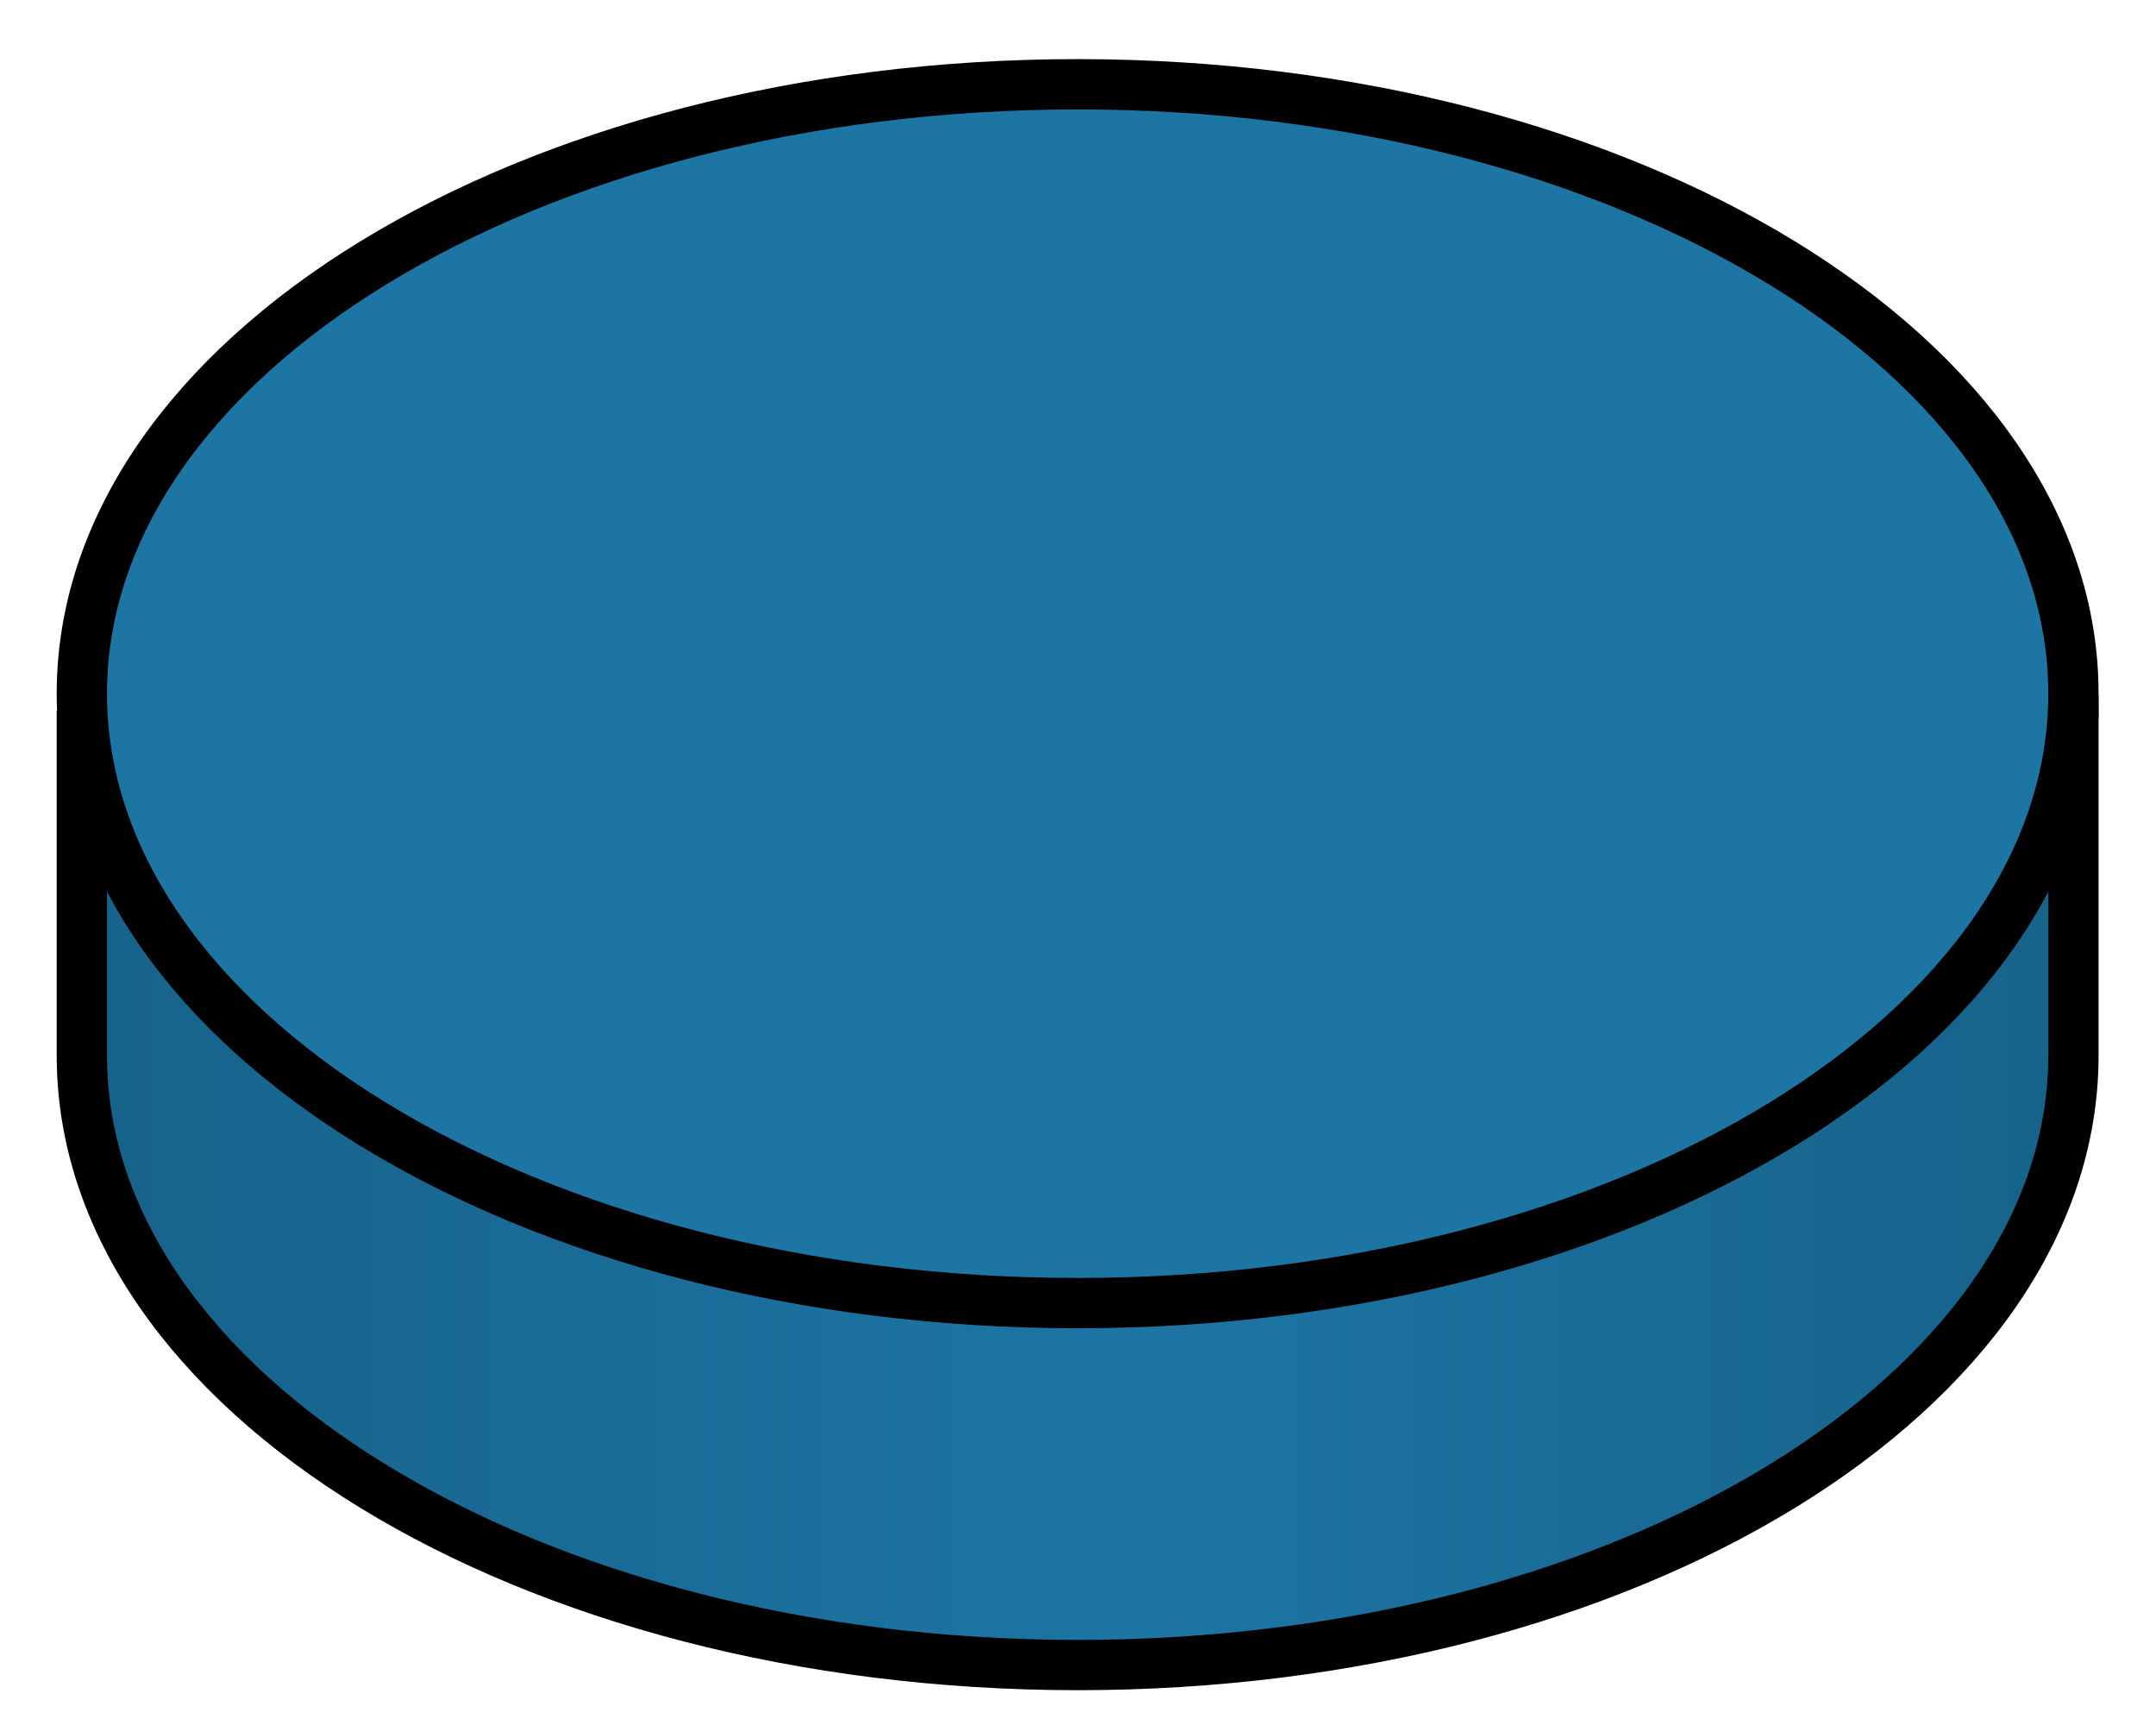
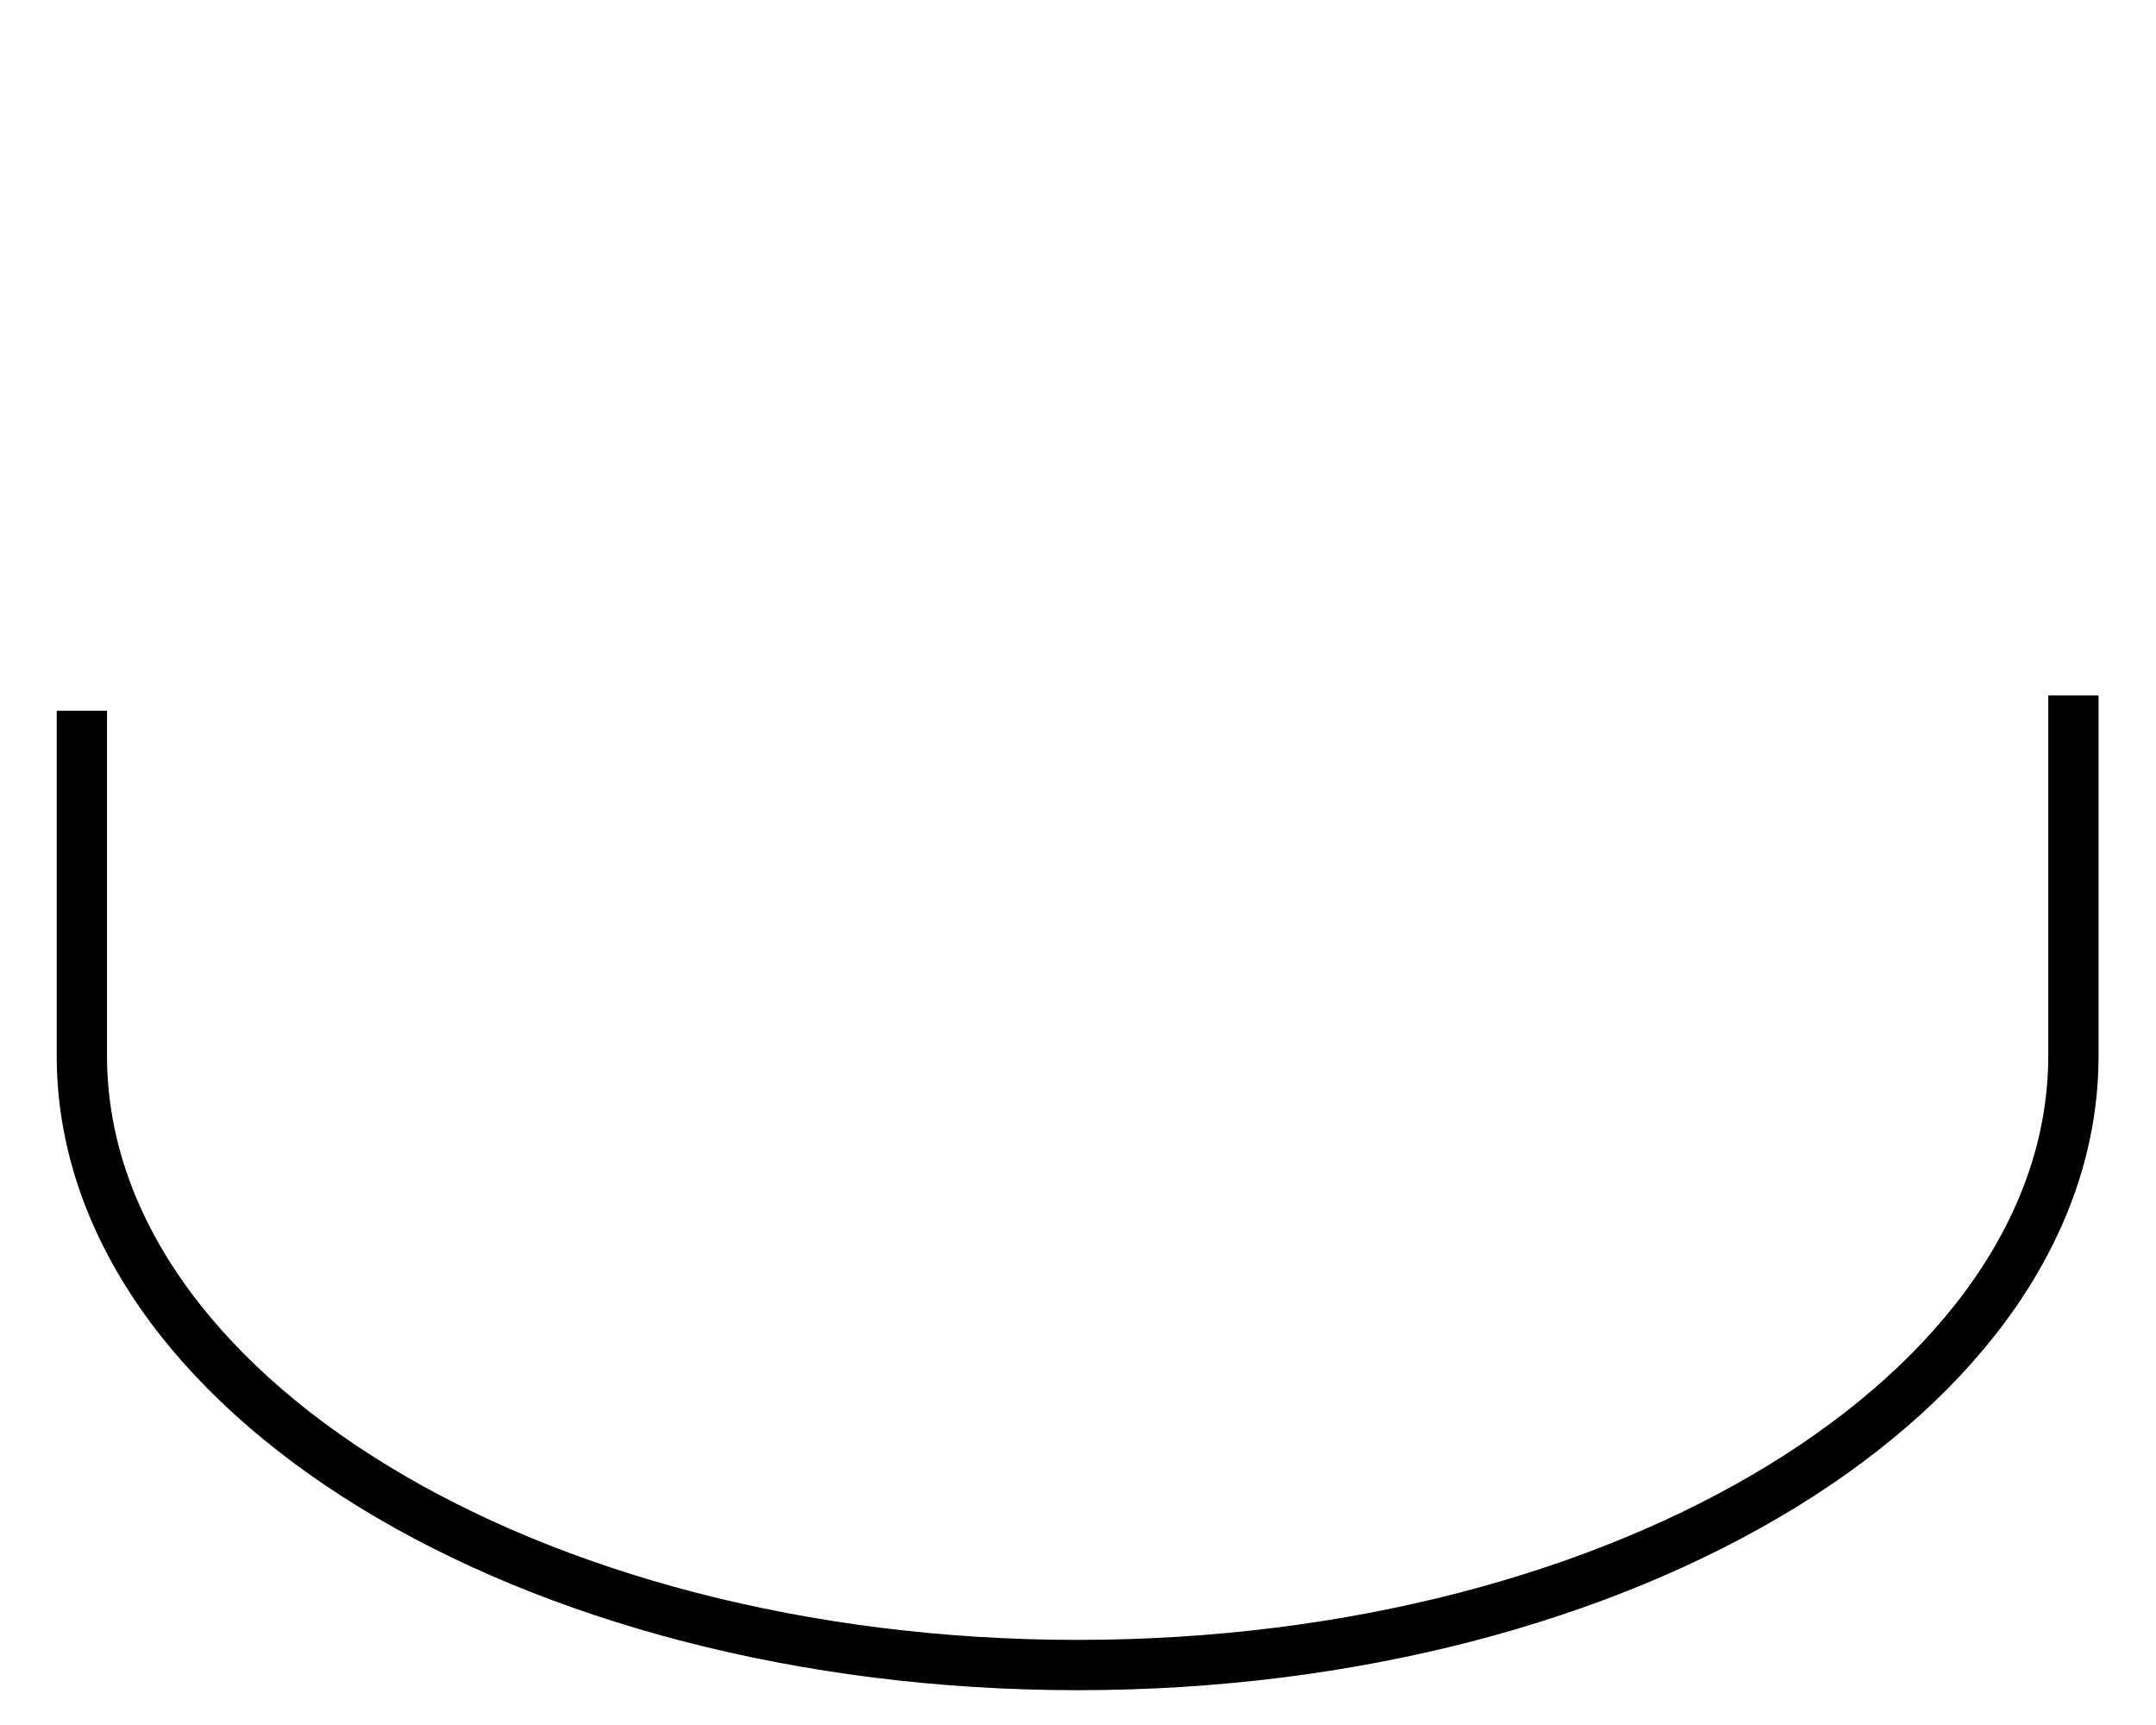
<svg xmlns="http://www.w3.org/2000/svg" width="40" height="32">
  <defs>
    <linearGradient id="a" x1="0" x2="1" y1="0" y2="0" gradientTransform="matrix(27.719 0 0 -27.719 8.551 680.908)" gradientUnits="userSpaceOnUse" spreadMethod="pad">
      <stop offset="0" stop-color="#16628a" stop-opacity="1" />
      <stop offset=".528" stop-color="#1d75a4" stop-opacity="1" />
      <stop offset="1" stop-color="#16628a" stop-opacity="1" />
    </linearGradient>
  </defs>
-   <path fill="url(#a)" stroke="none" d="M8.551 678.694v-4.797c0-4.684 6.205-8.482 13.861-8.482 7.653 0 13.858 3.798 13.858 8.482v5.011z" transform="matrix(1.333 0 0 -1.333 -9.88 917.886)" />
  <path fill="none" stroke="#000" stroke-dasharray="none" stroke-linecap="butt" stroke-linejoin="miter" stroke-miterlimit="4" stroke-opacity="1" stroke-width=".7" d="M36.27 678.908v-5.01c0-4.684-6.205-8.483-13.858-8.483-7.656 0-13.861 3.8-13.861 8.482v4.798" transform="matrix(1.333 0 0 -1.333 -9.88 917.886)" />
-   <path fill="#1d75a4" fill-opacity="1" fill-rule="nonzero" stroke="none" d="M36.27 678.934c0-4.683-6.205-8.482-13.858-8.482-7.656 0-13.861 3.8-13.861 8.482 0 4.683 6.205 8.48 13.86 8.48 7.654 0 13.859-3.797 13.859-8.48" transform="matrix(1.333 0 0 -1.333 -9.88 917.886)" />
-   <path fill="none" stroke="#000" stroke-dasharray="none" stroke-linecap="butt" stroke-linejoin="miter" stroke-miterlimit="4" stroke-opacity="1" stroke-width=".7" d="M36.27 678.934c0-4.683-6.205-8.482-13.858-8.482-7.656 0-13.861 3.8-13.861 8.482 0 4.683 6.205 8.48 13.86 8.48 7.654 0 13.859-3.797 13.859-8.48z" transform="matrix(1.333 0 0 -1.333 -9.88 917.886)" />
</svg>